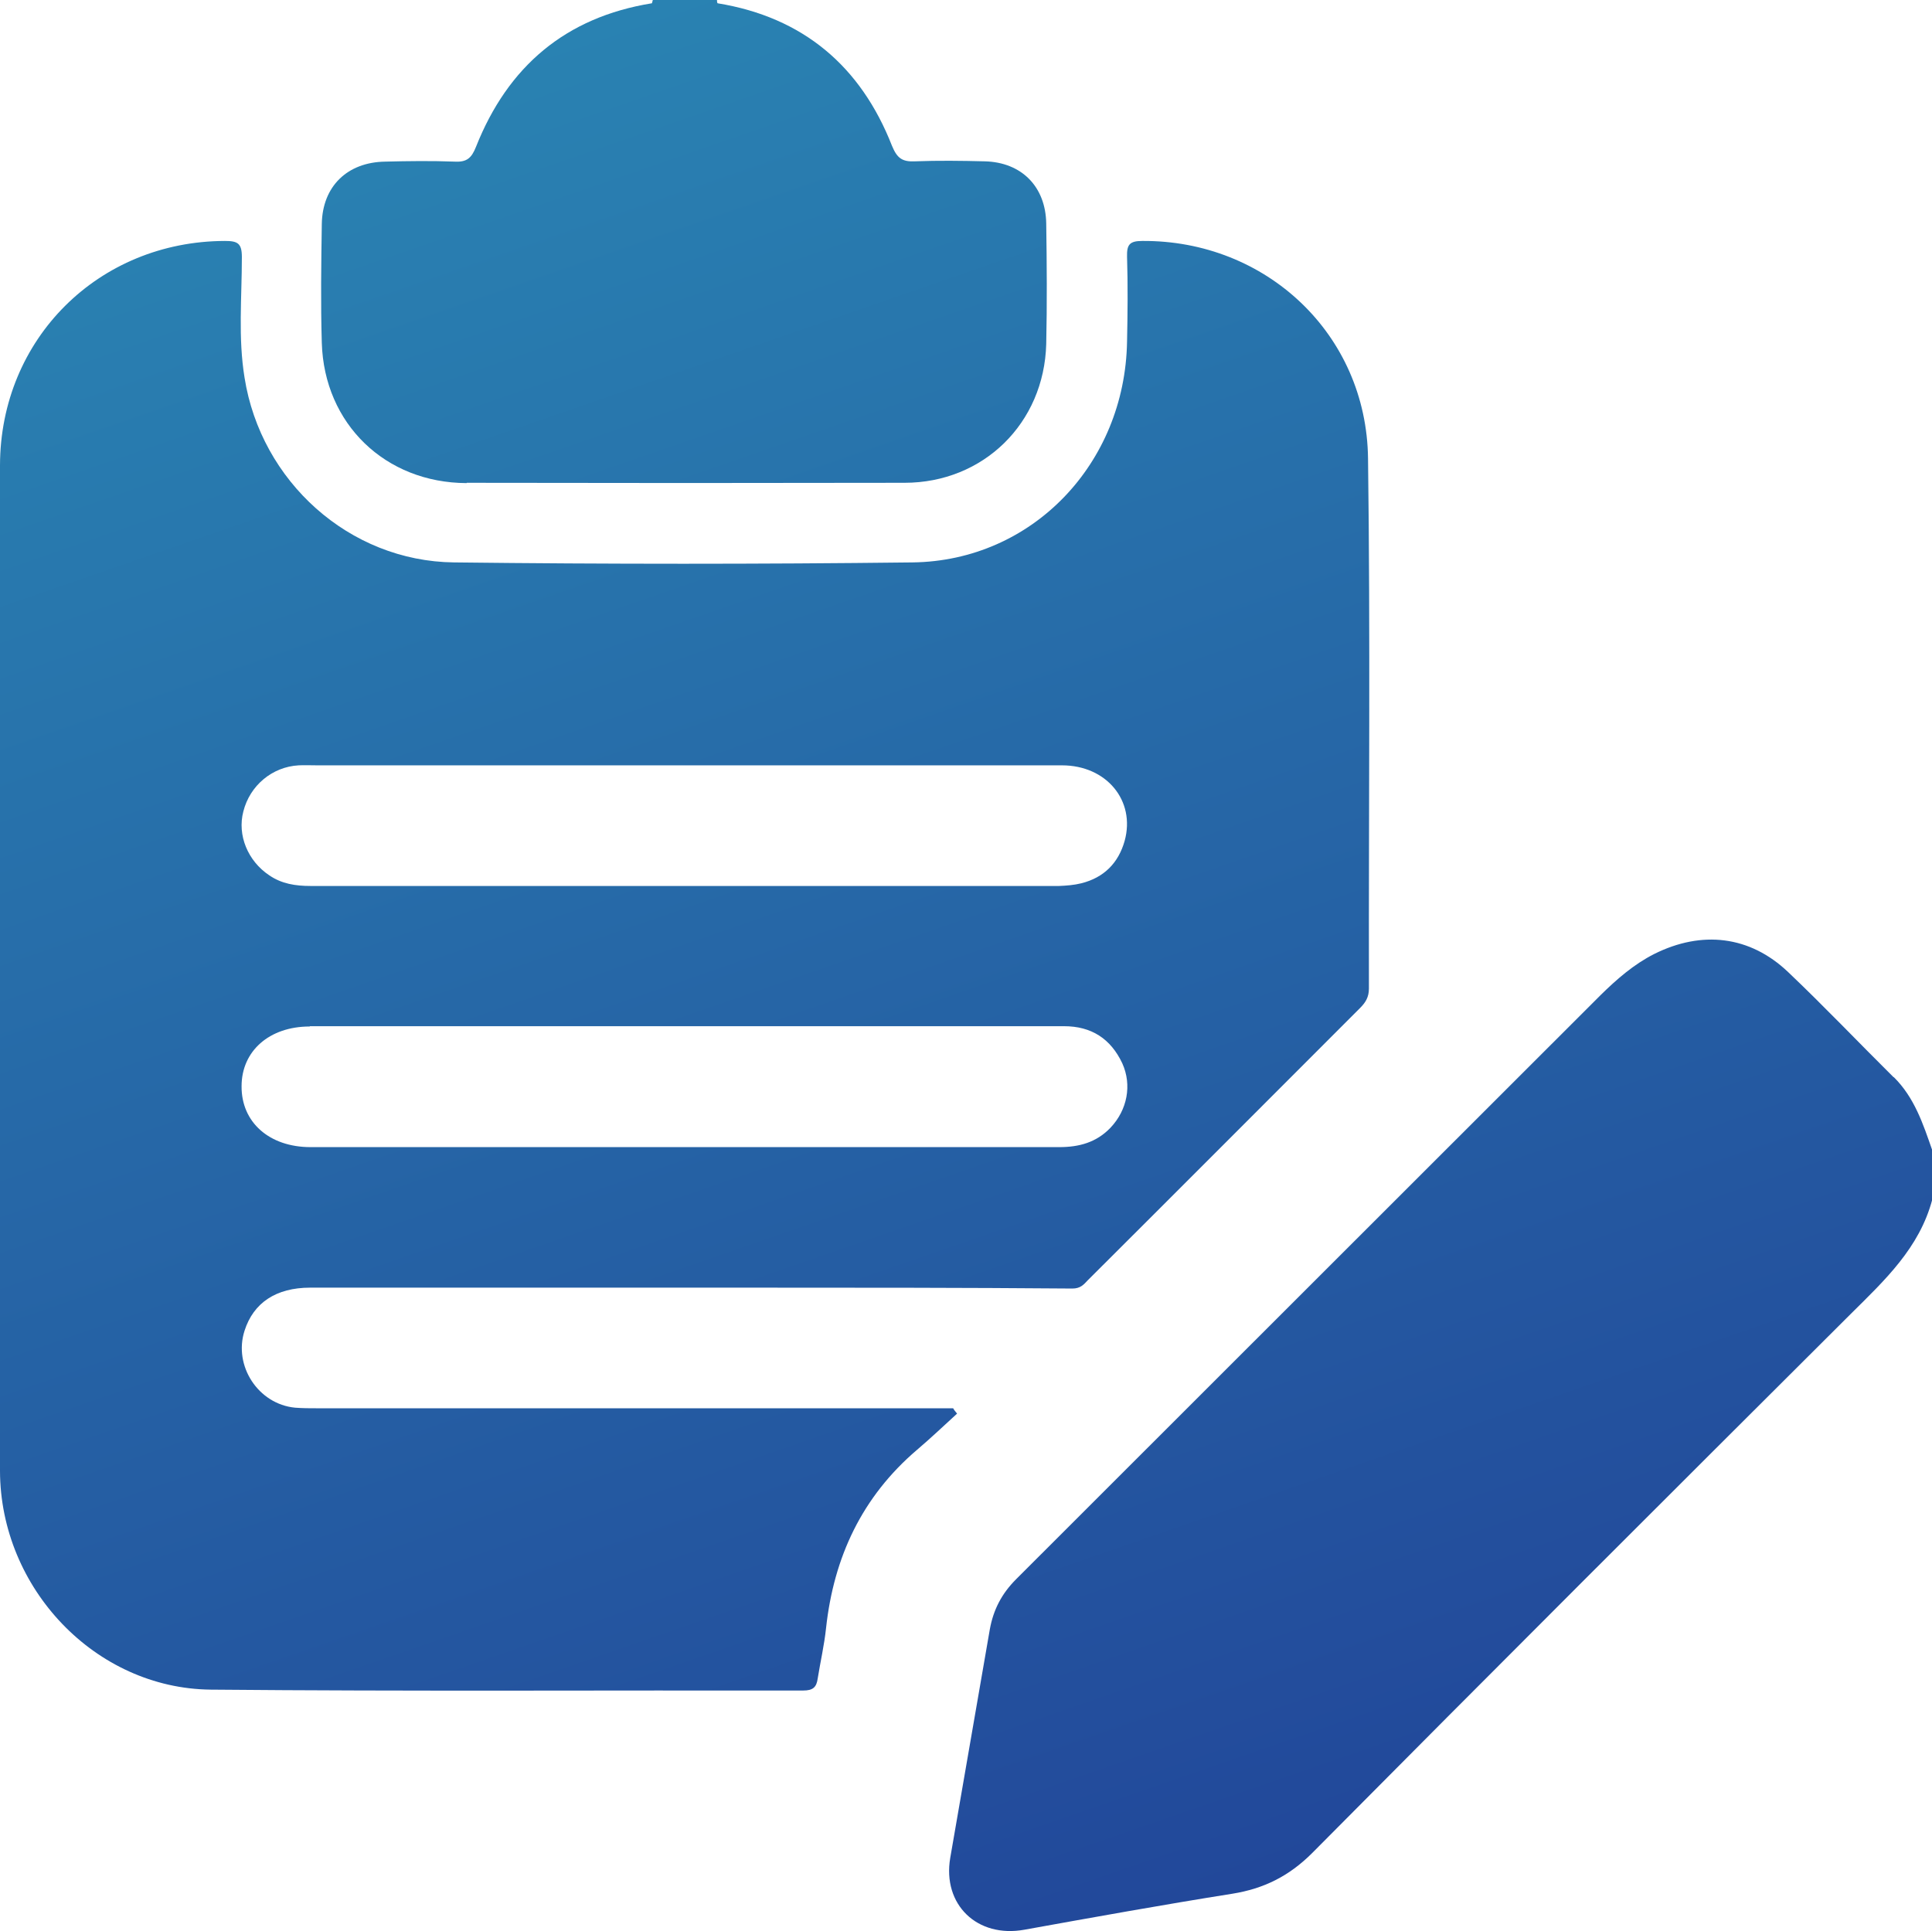
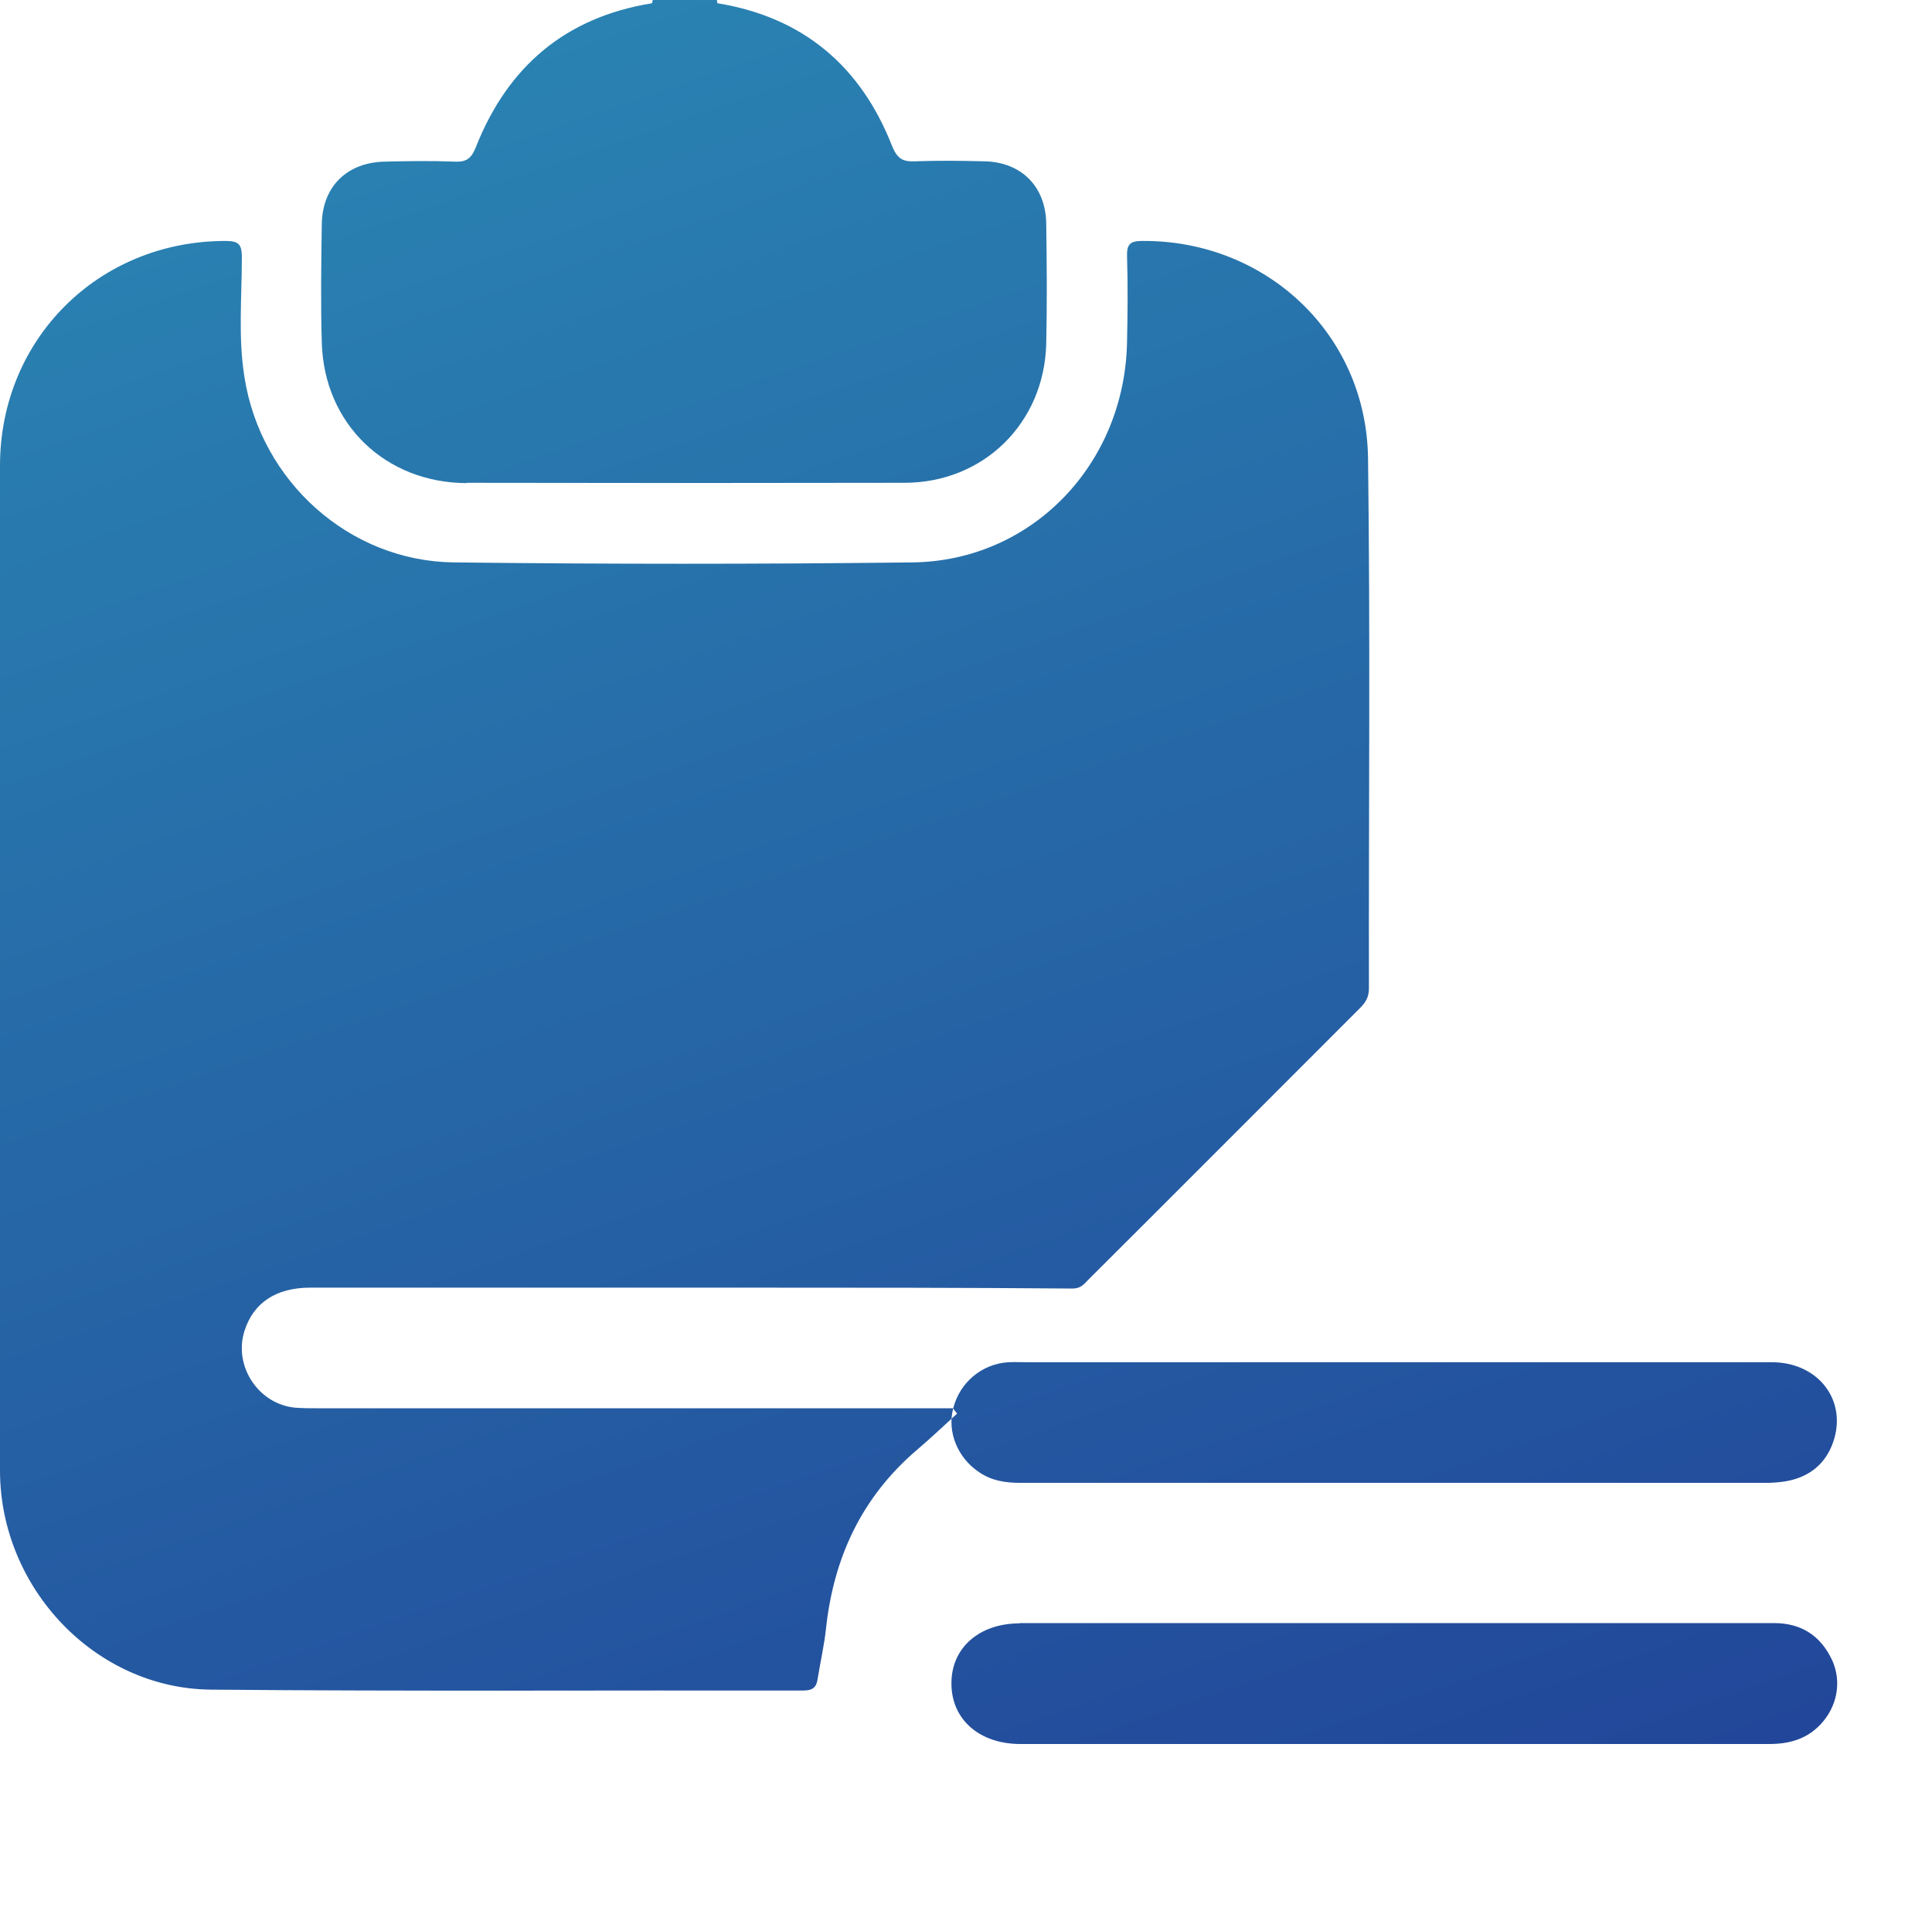
<svg xmlns="http://www.w3.org/2000/svg" xmlns:xlink="http://www.w3.org/1999/xlink" id="a" width="65.02" height="65" viewBox="0 0 65.02 65">
  <defs>
    <style>.e{fill:url(#d);}.f{fill:url(#b);}.g{fill:url(#c);}</style>
    <linearGradient id="b" x1="13.07" y1="-51.13" x2="54.55" y2="68.58" gradientUnits="userSpaceOnUse">
      <stop offset="0" stop-color="#2fafc4" />
      <stop offset="1" stop-color="#214097" />
    </linearGradient>
    <linearGradient id="c" x1="3.14" y1="-47.69" x2="44.62" y2="72.02" xlink:href="#b" />
    <linearGradient id="d" x1="-3.91" y1="-45.24" x2="37.57" y2="74.46" xlink:href="#b" />
  </defs>
-   <path class="f" d="M63.73,36.26c-1.19-1.18-2.34-2.39-3.55-3.54-1.29-1.23-2.91-1.41-4.51-.61-.69,.35-1.26,.85-1.8,1.38-6.56,6.55-13.11,13.11-19.67,19.66-.49,.49-.77,1.03-.89,1.7-.44,2.56-.89,5.12-1.33,7.68-.27,1.58,.91,2.71,2.5,2.42,2.33-.42,4.66-.84,6.99-1.21,1.06-.17,1.91-.59,2.69-1.37,6.02-6.07,12.07-12.11,18.13-18.15,1.14-1.13,2.31-2.22,2.74-3.85v-1.65c-.31-.89-.6-1.78-1.3-2.47Z" />
  <path class="g" d="M15.71,16.25c4.91,.01,9.82,.01,14.73,0,2.66,0,4.7-2.01,4.77-4.67,.03-1.35,.02-2.71,0-4.06-.02-1.24-.83-2.06-2.07-2.09-.78-.02-1.57-.03-2.35,0-.43,.02-.6-.11-.77-.52C28.97,2.23,27.03,.58,24.15,.11c-.02-.03-.02-.07-.02-.11h-2.16s-.02,.07-.03,.11c-2.91,.47-4.85,2.13-5.92,4.83-.15,.38-.31,.52-.71,.5-.78-.03-1.57-.02-2.35,0-1.27,.02-2.11,.83-2.13,2.1-.02,1.33-.04,2.67,0,4,.08,2.73,2.14,4.71,4.87,4.72Z" />
-   <path class="e" d="M32.08,47.4h-.69c-6.9,0-13.8,0-20.7,0-.25,0-.51,0-.76-.02-1.24-.12-2.08-1.41-1.7-2.59,.3-.94,1.06-1.45,2.21-1.45,4.89,0,9.78,0,14.67,0,3.66,0,7.32,0,10.98,.03,.27,0,.38-.13,.52-.28,3.06-3.05,6.11-6.11,9.16-9.16,.19-.19,.3-.37,.3-.66-.01-5.95,.05-11.9-.03-17.84-.05-4.19-3.44-7.35-7.6-7.32-.43,0-.52,.13-.51,.53,.03,.95,.02,1.9,0,2.86-.07,4.11-3.19,7.38-7.22,7.43-5.14,.06-10.29,.06-15.43,0-3.53-.04-6.5-2.73-7.05-6.22-.22-1.35-.09-2.7-.09-4.06,0-.46-.14-.54-.57-.54C3.32,8.12,.01,11.4,0,15.66c0,5.67,0,11.34,0,17.02,0,5.61-.01,11.22,0,16.83,.01,3.95,3.21,7.32,7.09,7.36,6.65,.06,13.29,.02,19.94,.03,.33,0,.45-.11,.49-.41,.09-.56,.22-1.12,.28-1.69,.26-2.39,1.21-4.42,3.06-6,.46-.39,.9-.81,1.35-1.22-.05-.06-.1-.12-.14-.19ZM8.19,27.31c.22-.87,.97-1.5,1.86-1.55,.21-.01,.42,0,.63,0,4.12,0,8.25,0,12.37,0,4.23,0,8.46,0,12.69,0,1.5,0,2.48,1.19,2.11,2.54-.21,.75-.7,1.24-1.46,1.43-.24,.06-.5,.08-.75,.09-8.4,0-16.79,0-25.19,0-.5,0-.97-.07-1.39-.36-.72-.48-1.08-1.35-.87-2.15Zm2.24,7.23c4.21,0,8.42,0,12.63,0,4.25,0,8.5,0,12.75,0,.92,0,1.57,.42,1.96,1.25,.33,.73,.17,1.57-.4,2.17-.47,.49-1.05,.65-1.72,.65-6.28,0-12.56,0-18.85,0-2.12,0-4.23,0-6.35,0-1.39,0-2.33-.84-2.32-2.05,0-1.19,.94-2.01,2.29-2.01Z" />
+   <path class="e" d="M32.08,47.4h-.69c-6.9,0-13.8,0-20.7,0-.25,0-.51,0-.76-.02-1.24-.12-2.08-1.41-1.7-2.59,.3-.94,1.06-1.45,2.21-1.45,4.89,0,9.78,0,14.67,0,3.66,0,7.32,0,10.98,.03,.27,0,.38-.13,.52-.28,3.06-3.05,6.11-6.11,9.16-9.16,.19-.19,.3-.37,.3-.66-.01-5.95,.05-11.9-.03-17.84-.05-4.19-3.44-7.35-7.6-7.32-.43,0-.52,.13-.51,.53,.03,.95,.02,1.9,0,2.86-.07,4.11-3.19,7.38-7.22,7.43-5.14,.06-10.29,.06-15.43,0-3.53-.04-6.5-2.73-7.05-6.22-.22-1.35-.09-2.7-.09-4.06,0-.46-.14-.54-.57-.54C3.32,8.12,.01,11.4,0,15.66c0,5.67,0,11.34,0,17.02,0,5.61-.01,11.22,0,16.83,.01,3.95,3.21,7.32,7.09,7.36,6.65,.06,13.29,.02,19.94,.03,.33,0,.45-.11,.49-.41,.09-.56,.22-1.12,.28-1.69,.26-2.39,1.21-4.42,3.06-6,.46-.39,.9-.81,1.35-1.22-.05-.06-.1-.12-.14-.19Zc.22-.87,.97-1.5,1.86-1.55,.21-.01,.42,0,.63,0,4.12,0,8.25,0,12.37,0,4.23,0,8.46,0,12.69,0,1.5,0,2.48,1.19,2.11,2.54-.21,.75-.7,1.24-1.46,1.43-.24,.06-.5,.08-.75,.09-8.4,0-16.79,0-25.19,0-.5,0-.97-.07-1.39-.36-.72-.48-1.08-1.35-.87-2.15Zm2.24,7.23c4.21,0,8.42,0,12.63,0,4.25,0,8.5,0,12.75,0,.92,0,1.57,.42,1.96,1.25,.33,.73,.17,1.57-.4,2.17-.47,.49-1.05,.65-1.72,.65-6.28,0-12.56,0-18.85,0-2.12,0-4.23,0-6.35,0-1.39,0-2.33-.84-2.32-2.05,0-1.19,.94-2.01,2.29-2.01Z" />
</svg>